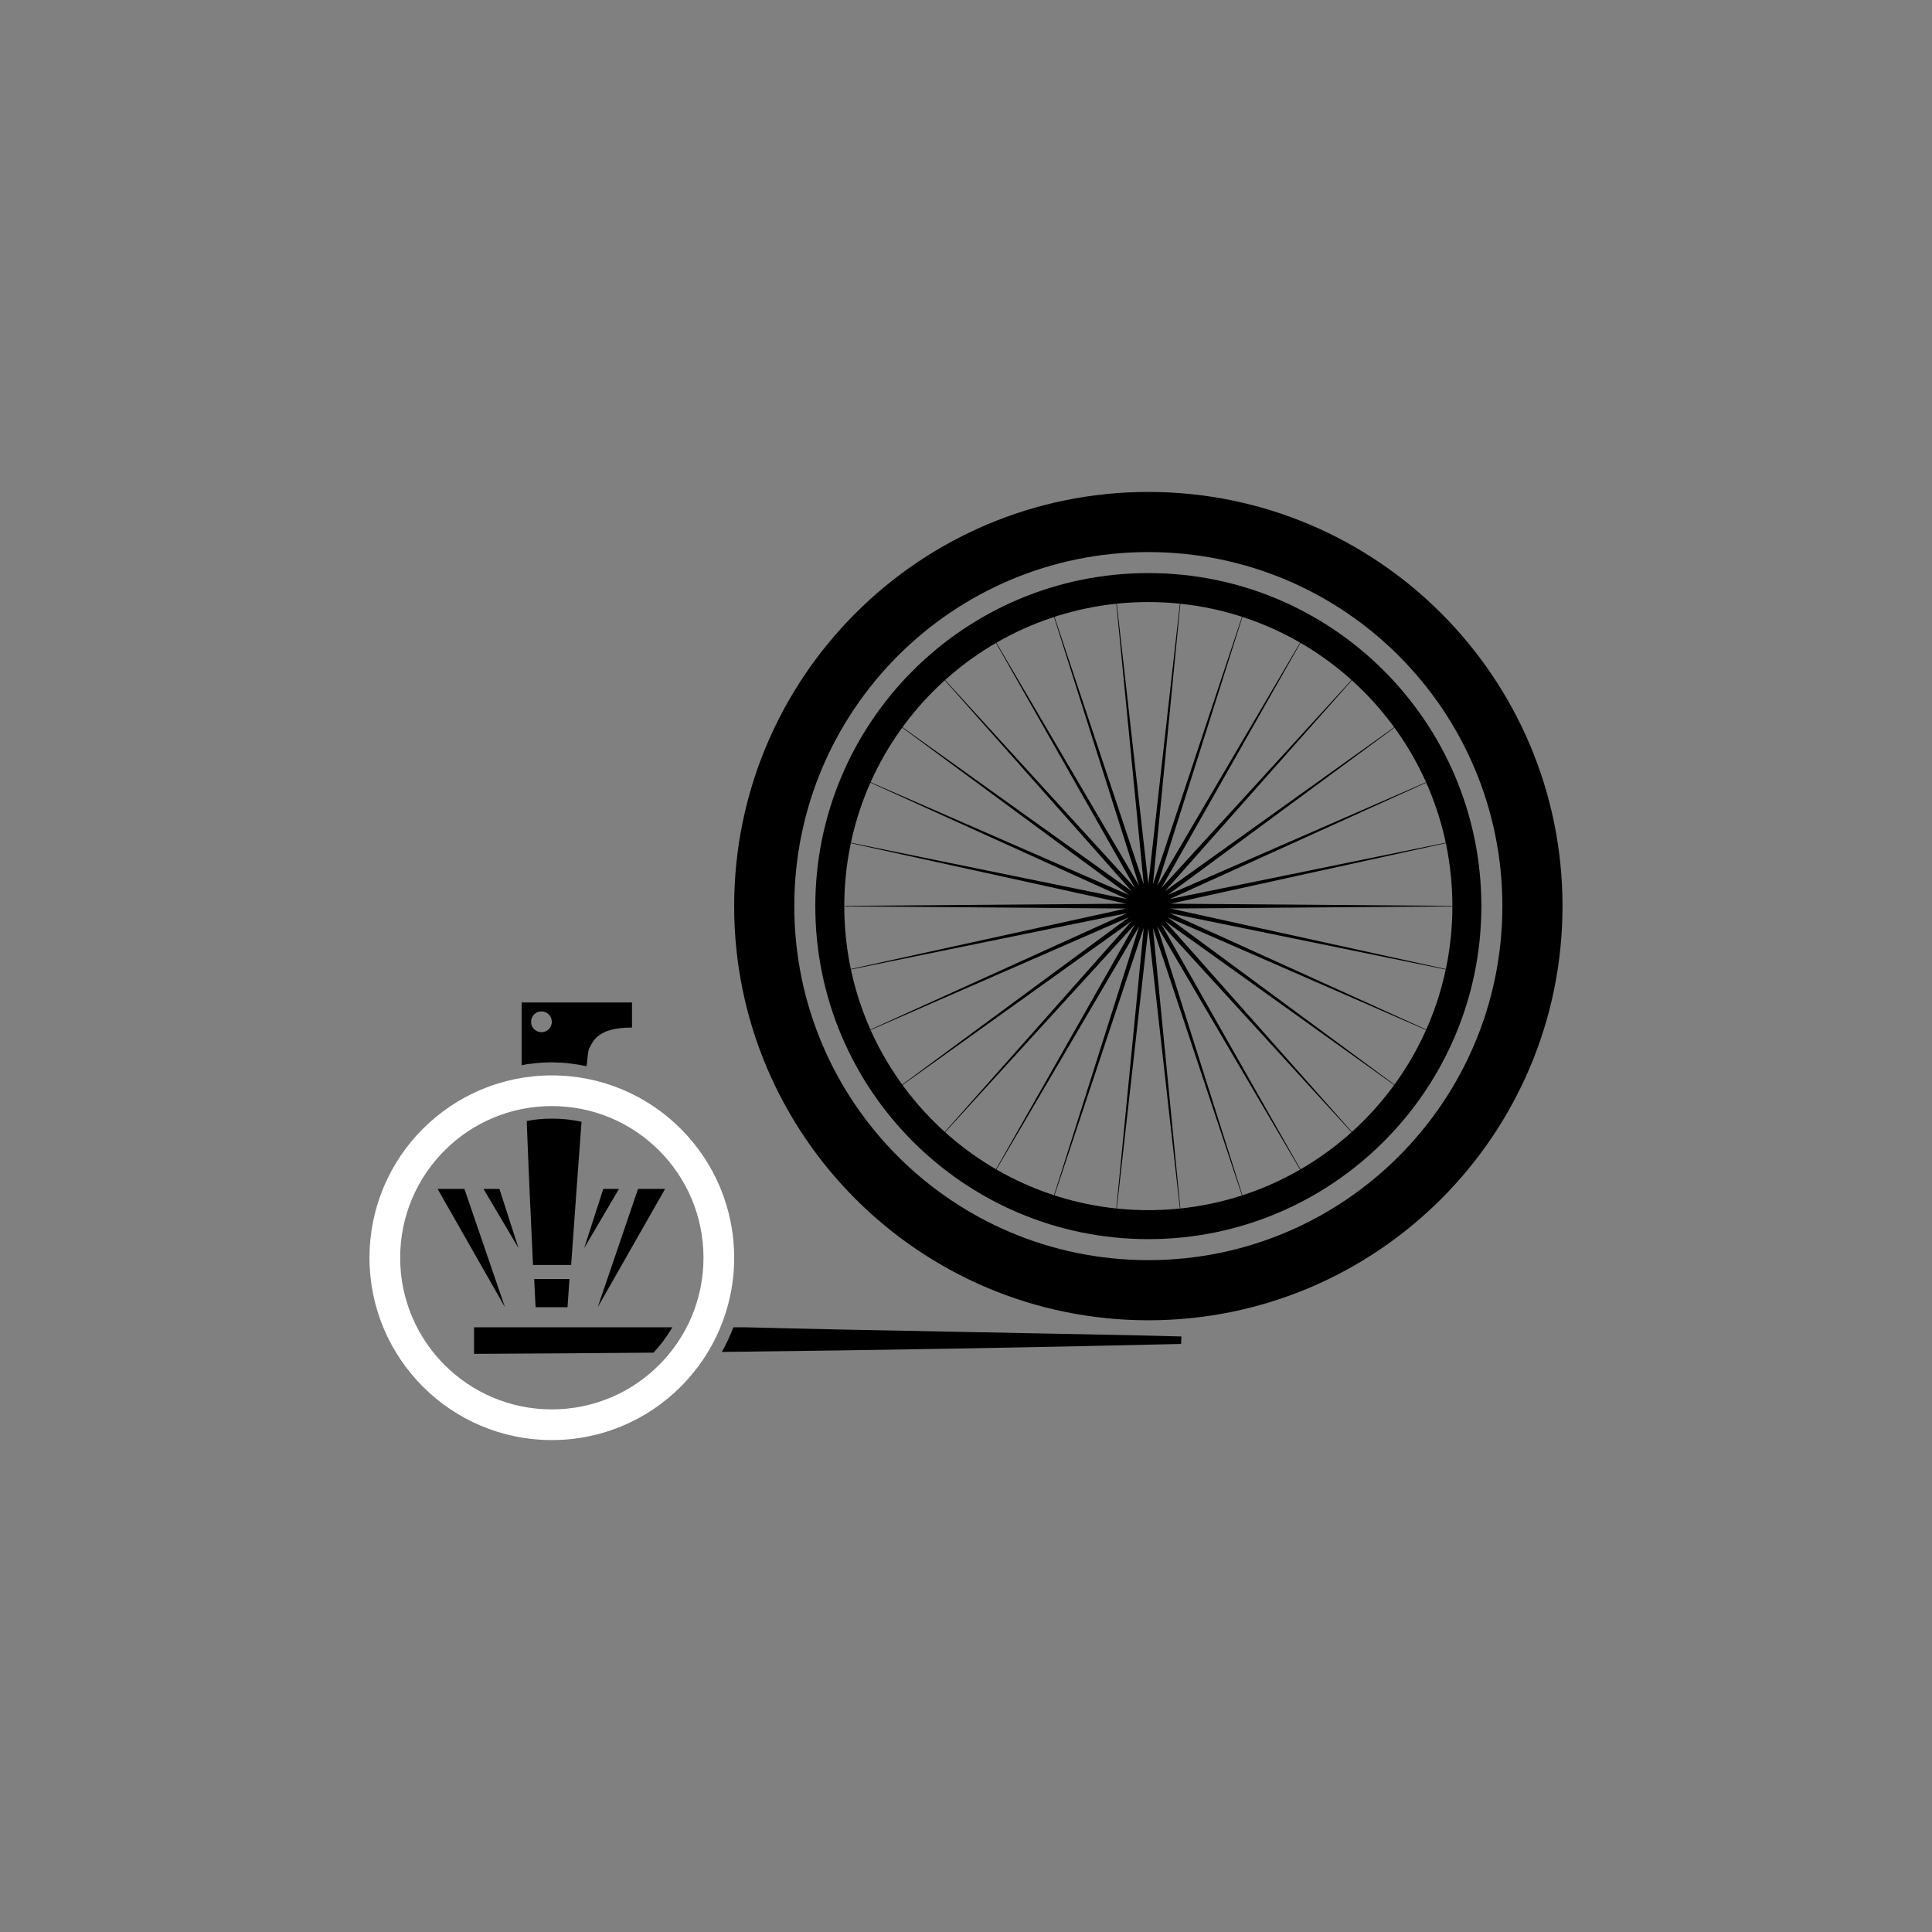
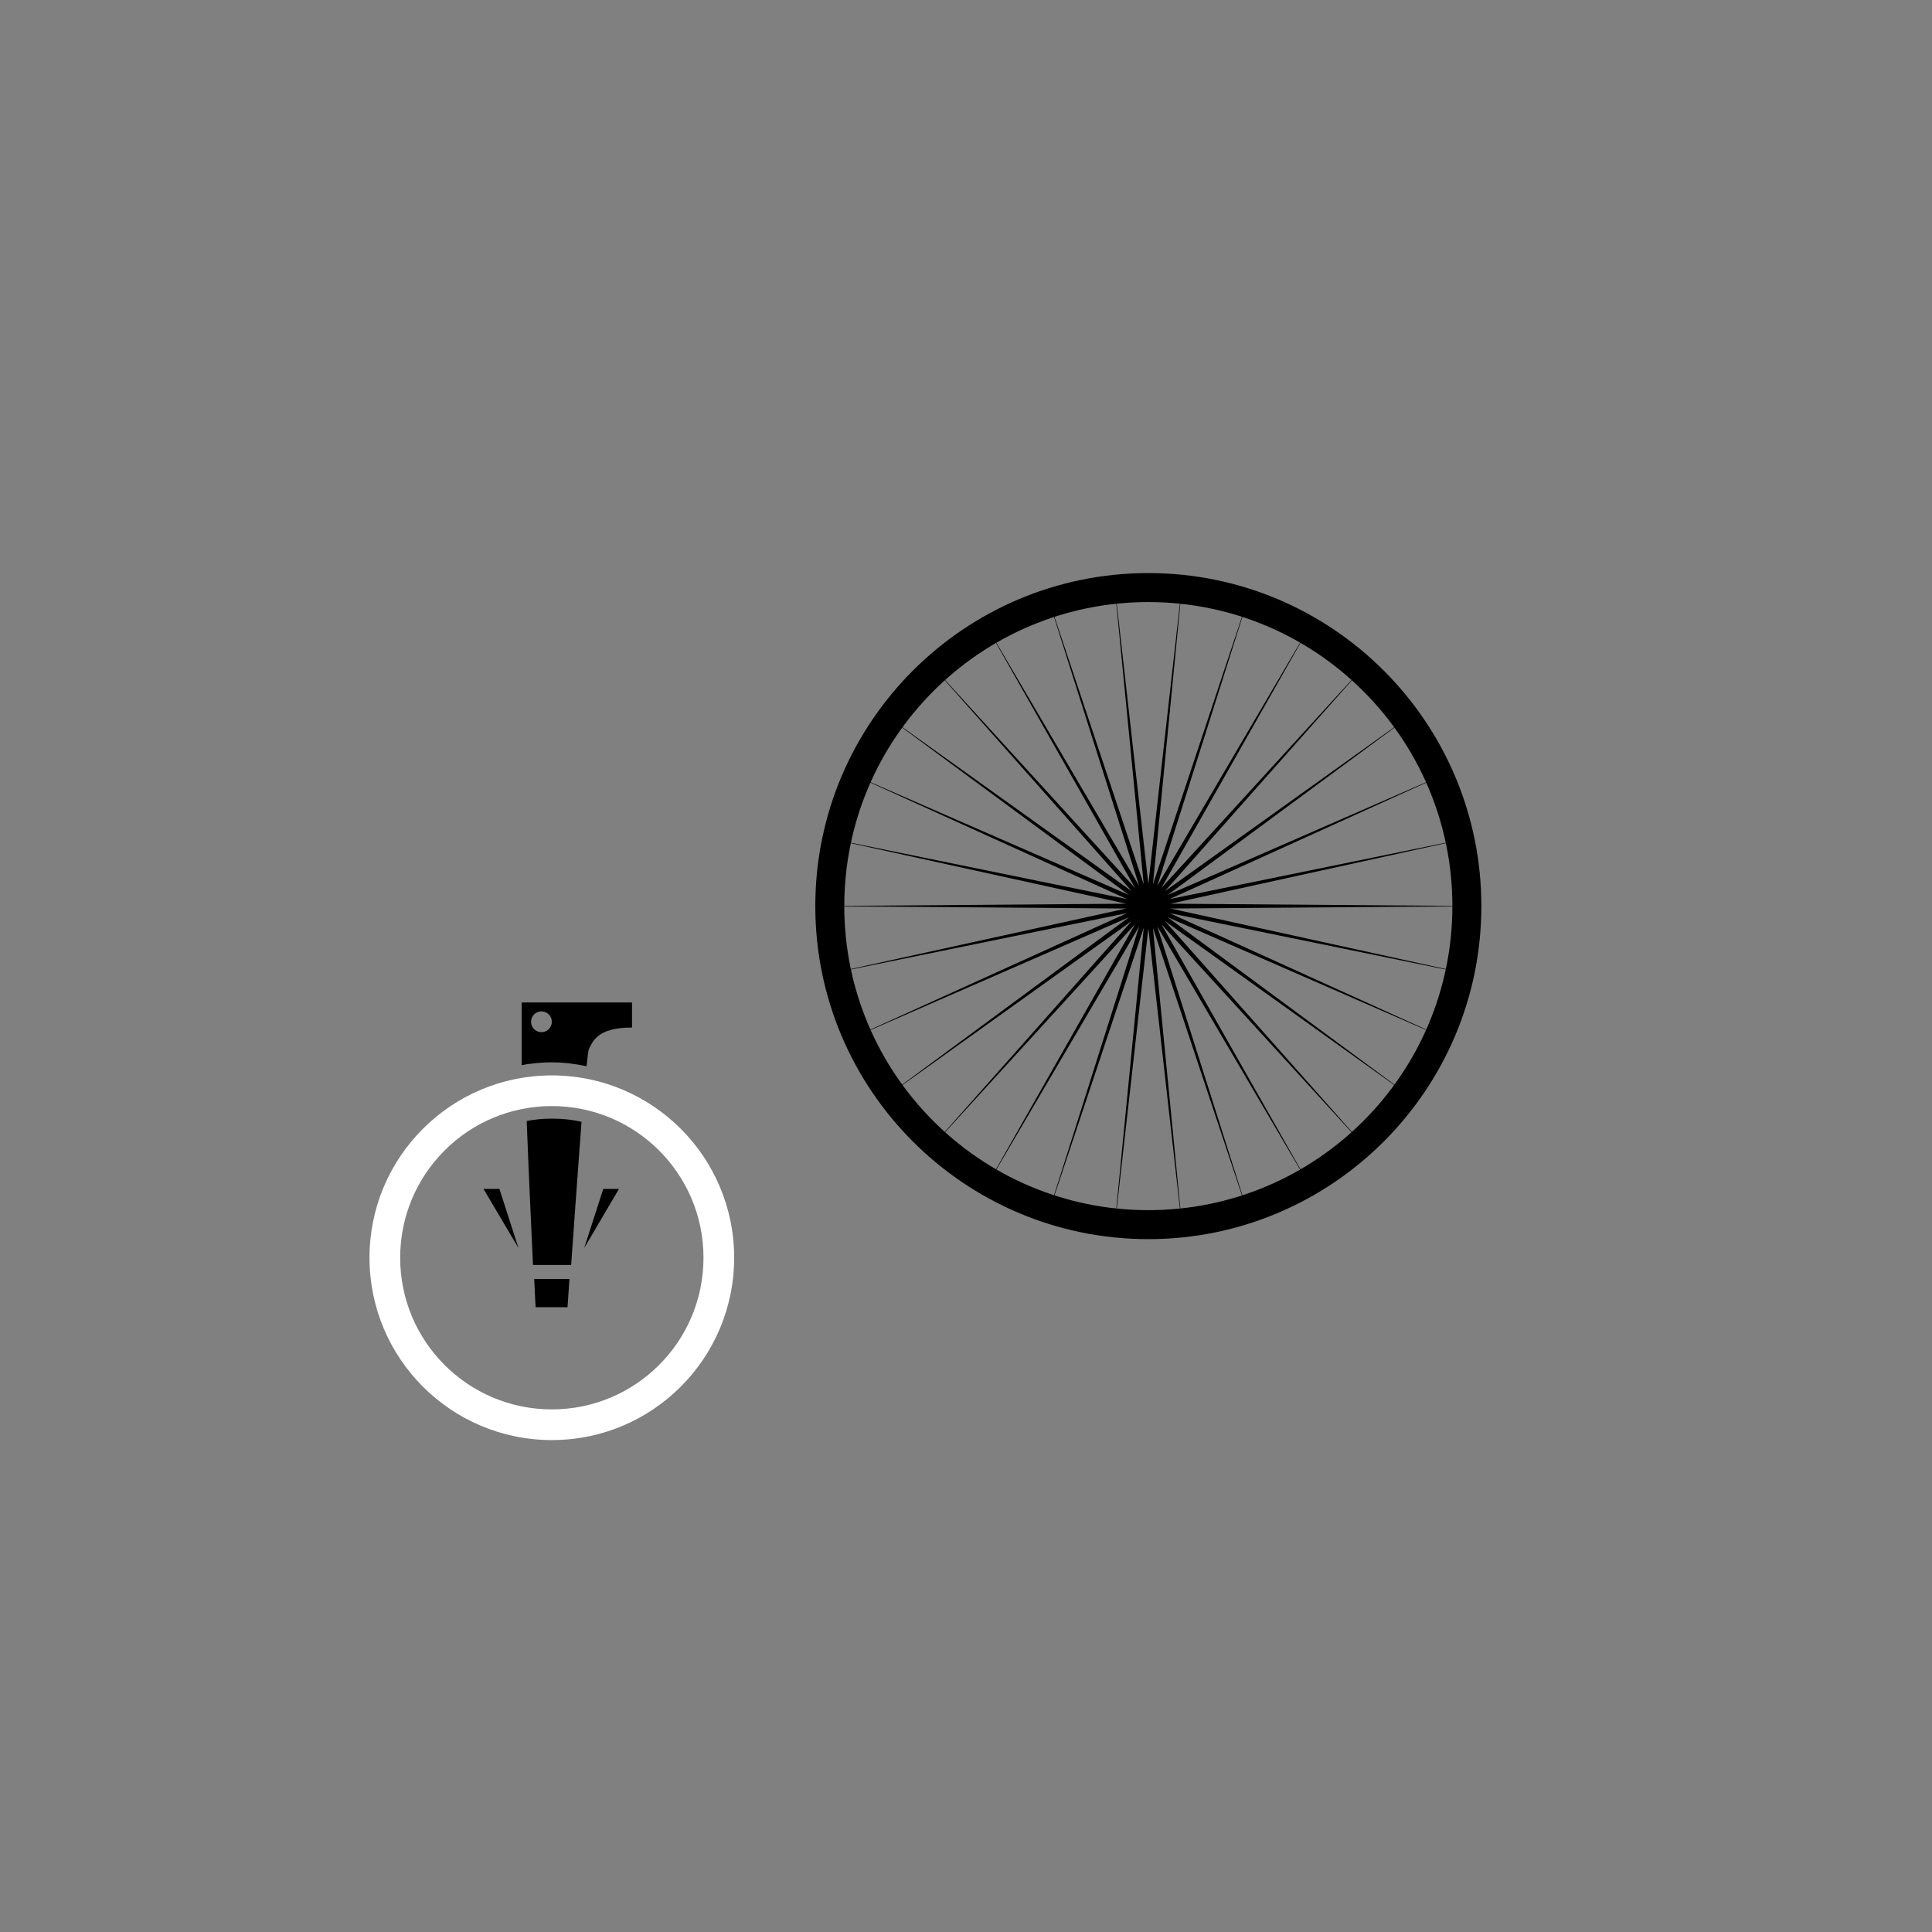
<svg xmlns="http://www.w3.org/2000/svg" version="1.1" id="Layer_1" x="0px" y="0px" viewBox="0 0 800 800" style="enable-background:new 0 0 800 800;" xml:space="preserve">
  <rect x="0" y="0" width="800" height="800" fill="#808080" stroke="none" />
  <style type="text/css">
	.st0{fill:#FFFFFF;}
</style>
  <g>
    <g>
      <path d="M221.2,529.6c0.3,7.2,0.6,11.7,0.6,11.7H235c0,0,0.3-4.5,0.8-11.7H221.2z" />
-       <polygon points="181.2,492.3 192.3,492.3 209.1,541.3   " />
      <polygon points="200.2,492.3 206.8,492.3 214.7,516.8   " />
      <g>
-         <polygon points="275.4,492.3 264.2,492.3 247.5,541.3    " />
        <polygon points="256.3,492.3 249.8,492.3 241.9,516.8    " />
      </g>
      <path class="st0" d="M228.5,445.3c-41.7,0-75.5,33.8-75.5,75.5c0,41.7,33.8,75.5,75.5,75.5s75.5-33.8,75.5-75.5    C304,479.1,270.2,445.3,228.5,445.3z M228.5,583.6c-34.7,0-62.8-28.1-62.8-62.8c0-34.7,28.1-62.8,62.8-62.8    c34.7,0,62.8,28.1,62.8,62.8C291.3,555.5,263.2,583.6,228.5,583.6z" />
      <g>
-         <path d="M196.3,549.6v11c24.8-0.1,49.6-0.3,74.3-0.5c3-3.2,5.6-6.7,7.8-10.5C251,549.6,223.6,549.6,196.3,549.6z" />
-         <path d="M308.4,549.6c-1.6,0-3.1,0-4.7,0c-1.4,3.5-2.9,6.9-4.8,10.2c63.4-0.7,126.8-1.8,190.2-3.3c0-1,0-2.1,0.1-3.1     C448.4,552.3,351.3,550.8,308.4,549.6z" />
-       </g>
+         </g>
      <g>
        <path d="M240.8,464.5c-4-0.9-8.1-1.3-12.3-1.3c-3.6,0-7,0.3-10.4,1c0.7,18.7,1.8,42.5,2.6,59.6h15.8     C237.7,506.8,239.4,483.2,240.8,464.5z" />
        <path d="M261.6,415.1h-45.6c0,0,0,26.2,0,26.4c0,0,0,0,0,0c0-0.1,0-0.3,0-0.4c0.3-0.1,0.7-0.1,1-0.2c0.7-0.2,1.6-0.3,2.6-0.4     c2.9-0.4,5.8-0.6,8.8-0.6c5,0,9.8,0.6,14.5,1.6c0.4-4.1,0.7-6.7,1-7.2c1.5-2.9,3.4-8.9,17.8-8.8c0-0.1-0.1-0.1-0.1-0.2h0.1V415.1     z M224.2,427.4c-2.4,0-4.3-1.9-4.3-4.3c0-2.4,1.9-4.3,4.3-4.3s4.3,1.9,4.3,4.3C228.5,425.5,226.6,427.4,224.2,427.4z" />
      </g>
    </g>
    <g>
-       <path d="M475.5,203.7c-94.7,0-171.5,76.8-171.5,171.5c0,94.7,76.8,171.5,171.5,171.5S647,469.9,647,375.2    C647,280.5,570.2,203.7,475.5,203.7z M475.5,521.8c-81,0-146.6-65.6-146.6-146.6c0-81,65.6-146.6,146.6-146.6    s146.6,65.6,146.6,146.6C622.1,456.2,556.4,521.8,475.5,521.8z" />
      <path d="M475.5,237.3c-76.2,0-137.9,61.8-137.9,137.9s61.8,137.9,137.9,137.9s137.9-61.8,137.9-137.9S551.7,237.3,475.5,237.3z     M475.5,501.1c-69.5,0-125.9-56.4-125.9-125.9S406,249.3,475.5,249.3s125.9,56.4,125.9,125.9S545,501.1,475.5,501.1z" />
      <polygon points="475.5,366 490,237.3 477.4,366.2 518.3,243.3 479.2,366.8 544.8,255.1 480.9,367.7 568.3,272.1 482.4,369     587.7,293.7 483.5,370.6 602.2,318.8 484.3,372.3 611.1,346.4 484.7,374.2 614.2,375.2 484.7,376.2 611.1,404 484.3,378.1     602.2,431.6 483.5,379.8 587.7,456.7 482.4,381.4 568.3,478.3 480.9,382.7 544.8,495.3 479.2,383.6 518.3,507.1 477.4,384.2     490,513.1 475.5,384.4 461,513.1 473.6,384.2 432.6,507.1 471.7,383.6 406.1,495.3 470,382.7 382.7,478.3 468.6,381.4     363.3,456.7 467.5,379.8 348.8,431.6 466.7,378.1 339.8,404 466.3,376.2 336.8,375.2 466.3,374.2 339.8,346.4 466.7,372.3     348.8,318.8 467.5,370.6 363.3,293.7 468.6,369 382.7,272.1 470,367.7 406.1,255.1 471.7,366.8 432.6,243.3 473.6,366.2     461,237.3   " />
    </g>
  </g>
</svg>